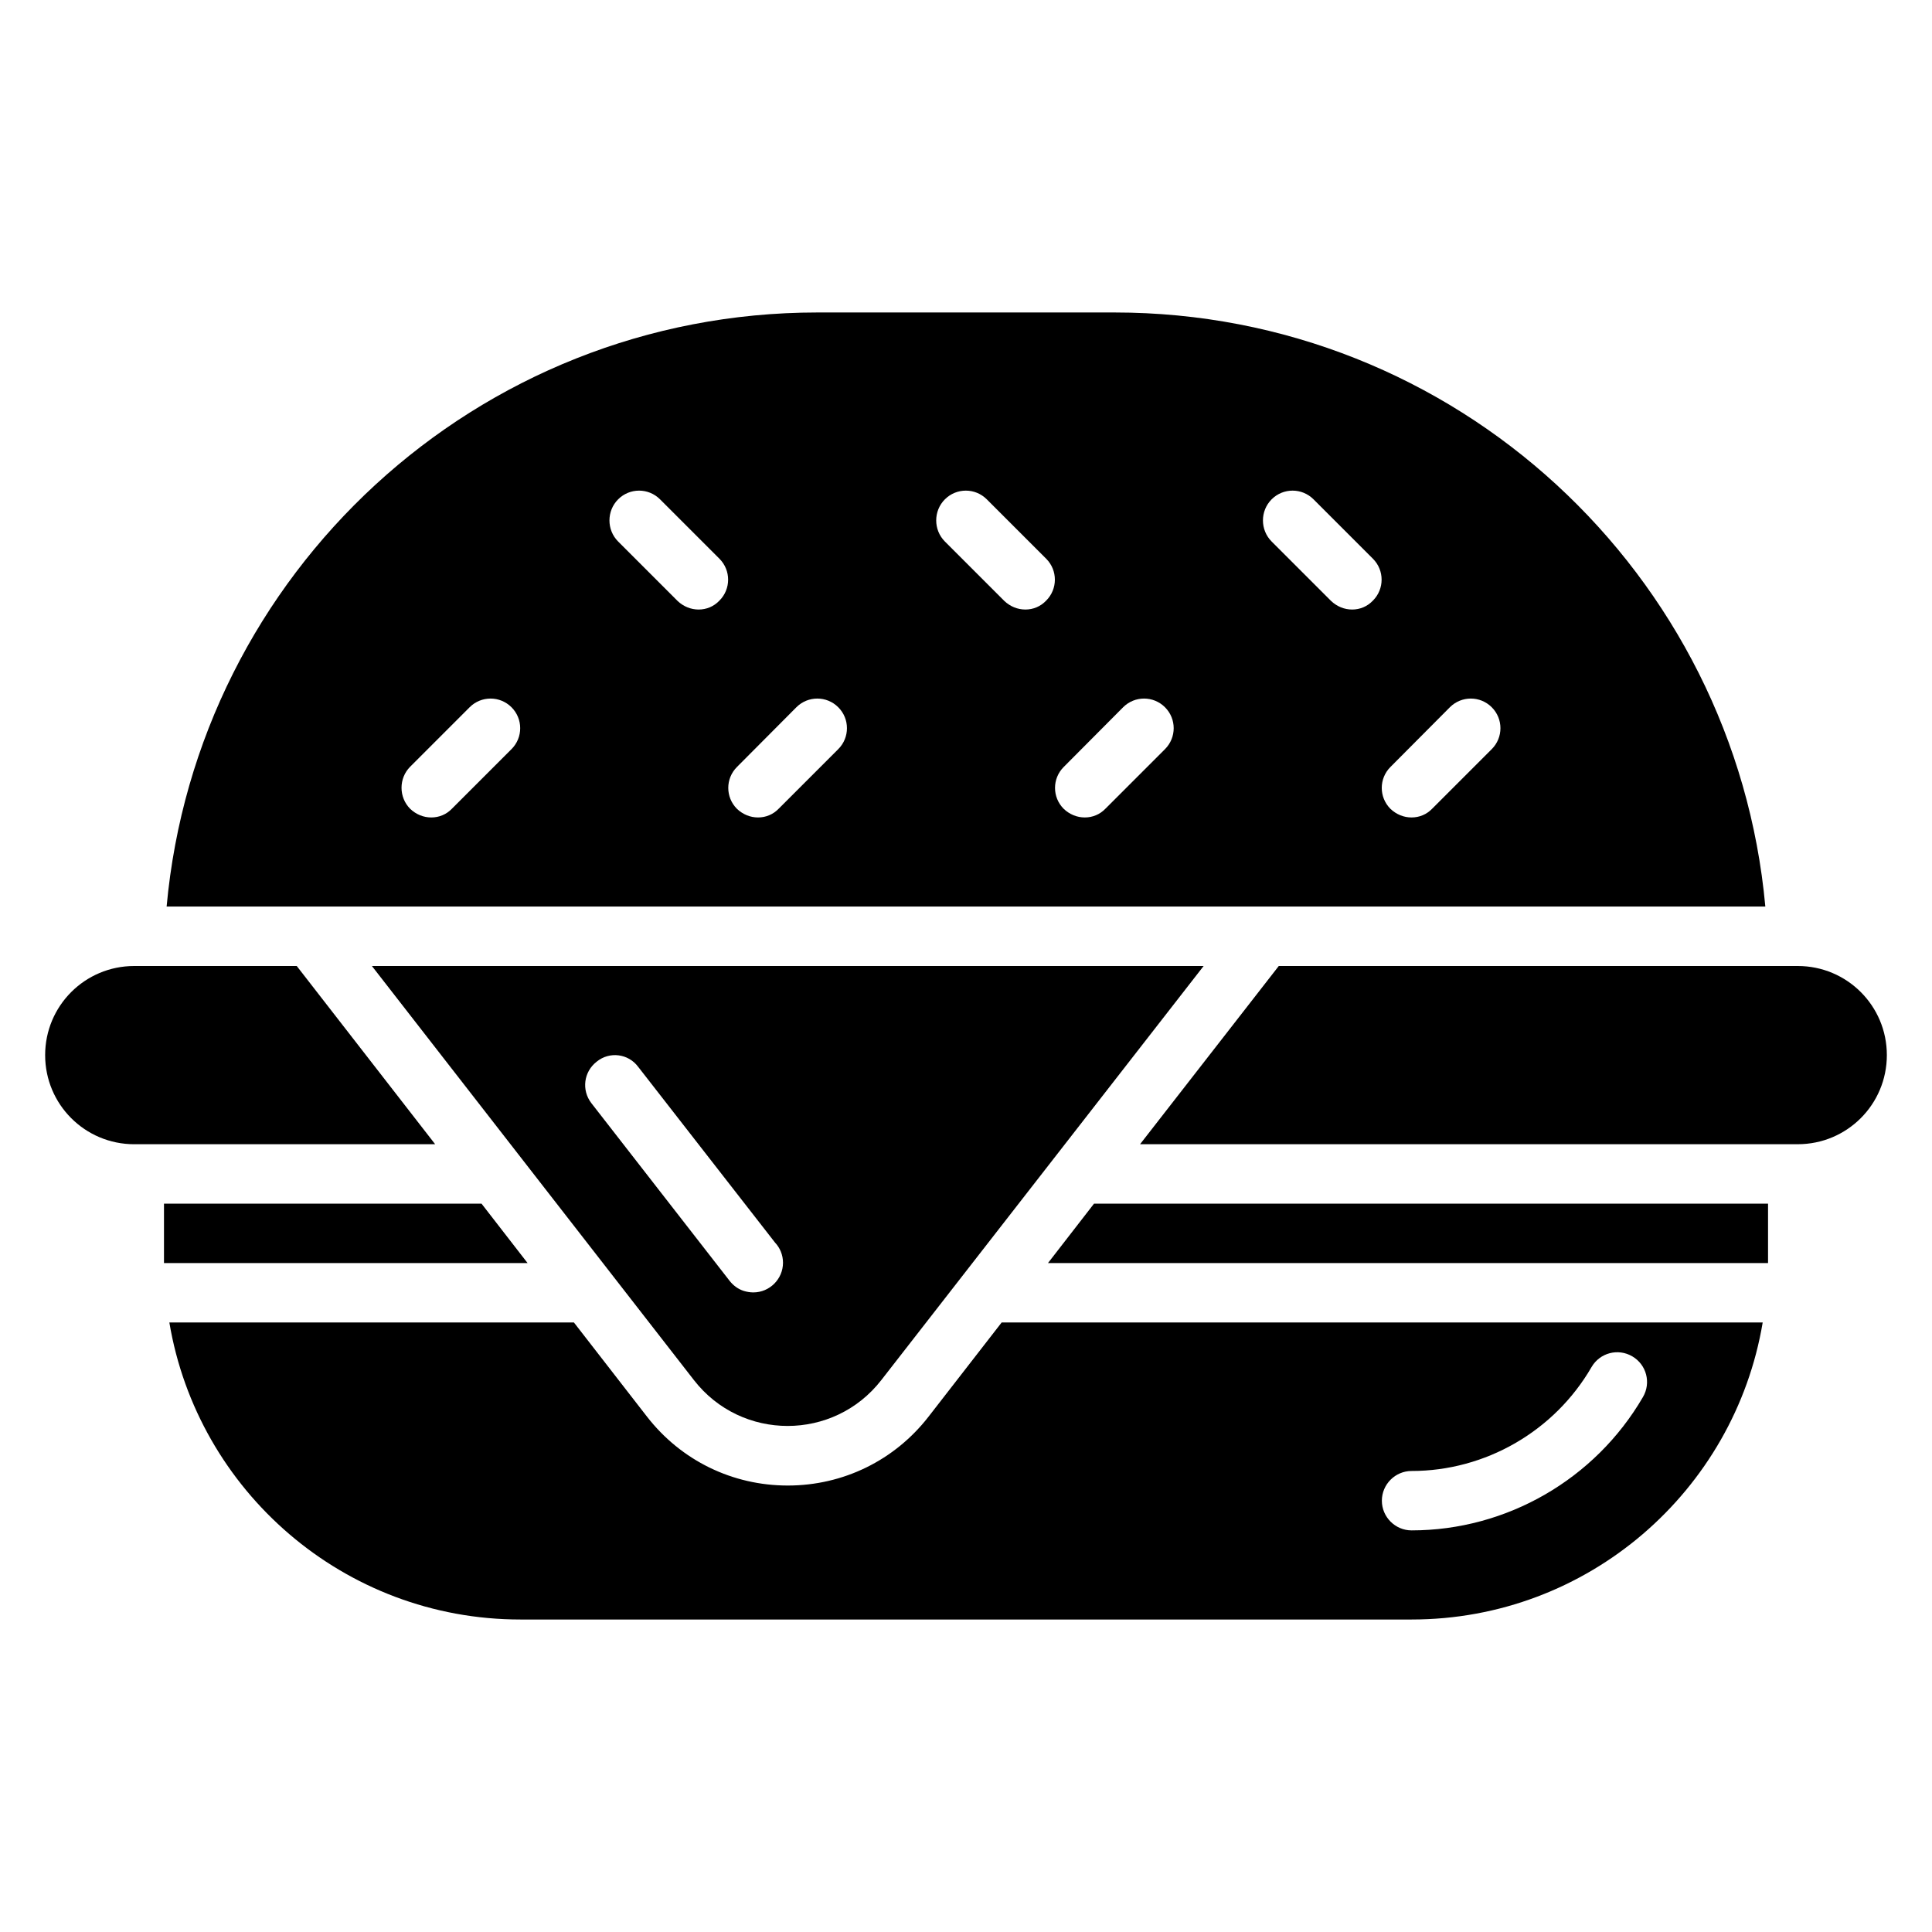
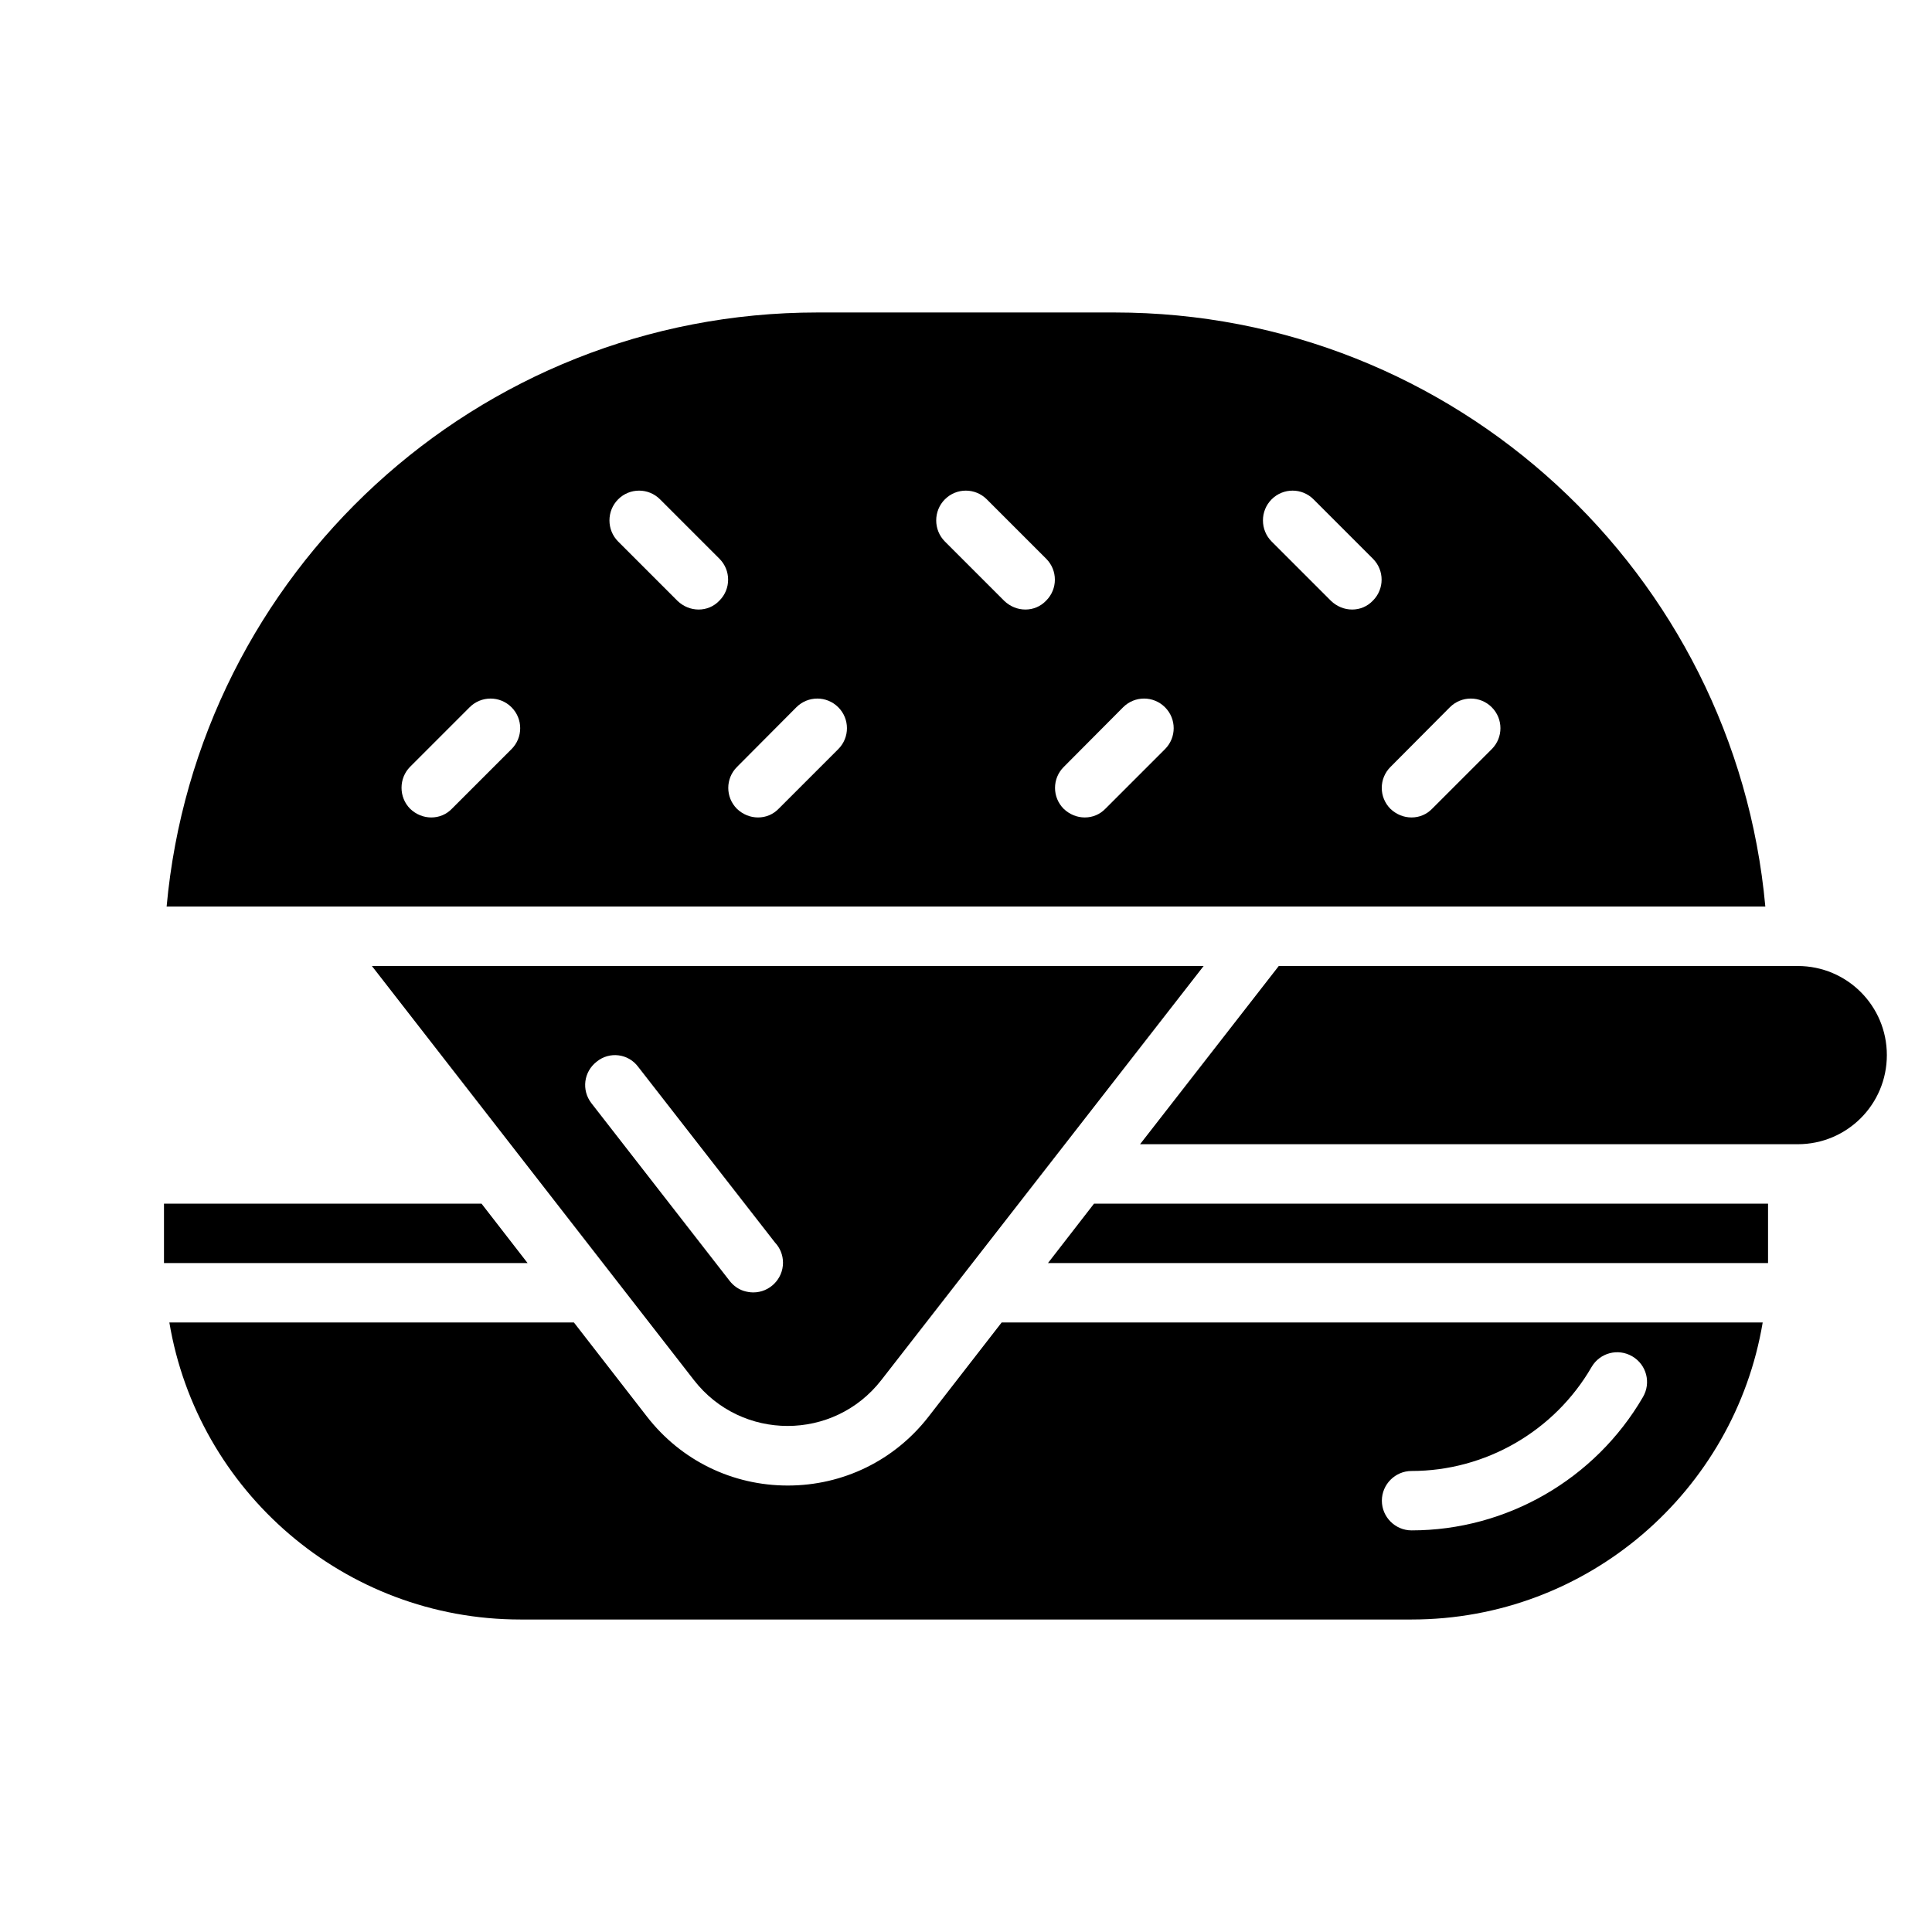
<svg xmlns="http://www.w3.org/2000/svg" fill="#000000" width="800px" height="800px" version="1.1" viewBox="144 144 512 512">
  <g>
    <path d="m271.61 462.98h-84.152v15.742h96.355z" />
    <path d="m421.73 478.72h190.82v-15.742h-178.62z" />
-     <path d="m222.64 400h-43.059c-13.066 0-23.617 10.547-23.617 23.617 0 13.066 10.547 23.617 23.617 23.617h79.742z" />
    <path d="m620.41 400h-137.52l-36.762 47.23h174.29c13.066 0 23.617-10.547 23.617-23.617 0-13.066-10.547-23.613-23.617-23.613z" />
    <path d="m250.27 384.25h361.56c-8.031-88.246-82.105-157.44-172.48-157.44h-78.723c-90.371 0-164.45 69.195-172.47 157.44zm277.96-52.82c3.07-3.07 8.031-3.07 11.098 0 3.07 3.07 3.07 8.031 0 11.098l-15.742 15.742c-1.496 1.578-3.465 2.363-5.512 2.363s-4.016-0.789-5.59-2.281c-3.07-3.07-3.07-8.031 0-11.098zm-47.234-55.105c3.07-3.07 8.031-3.07 11.098 0l15.742 15.742c3.07 3.07 3.07 8.031 0 11.098-1.492 1.578-3.457 2.367-5.504 2.367-2.047 0-4.016-0.789-5.59-2.281l-15.742-15.742c-3.074-3.074-3.074-8.113-0.004-11.184zm-39.359 55.105c3.07-3.07 8.031-3.07 11.098 0 3.07 3.07 3.07 8.031 0 11.098l-15.742 15.742c-1.496 1.578-3.461 2.363-5.508 2.363s-4.016-0.789-5.59-2.281c-3.07-3.07-3.07-8.031 0-11.098zm-47.23-55.105c3.07-3.07 8.031-3.07 11.098 0l15.742 15.742c3.07 3.07 3.07 8.031 0 11.098-1.492 1.578-3.461 2.367-5.508 2.367-2.047 0-4.016-0.789-5.59-2.281l-15.742-15.742c-3.07-3.074-3.07-8.113 0-11.184zm-39.359 55.105c3.07-3.07 8.031-3.07 11.098 0 3.07 3.07 3.07 8.031 0 11.098l-15.742 15.742c-1.496 1.578-3.465 2.363-5.512 2.363s-4.016-0.789-5.59-2.281c-3.07-3.07-3.07-8.031 0-11.098zm-47.234-55.105c3.07-3.07 8.031-3.07 11.098 0l15.742 15.742c3.07 3.07 3.07 8.031 0 11.098-1.492 1.578-3.461 2.367-5.508 2.367-2.047 0-4.016-0.789-5.59-2.281l-15.742-15.742c-3.07-3.074-3.07-8.113 0-11.184zm-55.102 70.848 15.742-15.742c3.07-3.07 8.031-3.07 11.098 0 3.07 3.07 3.07 8.031 0 11.098l-15.742 15.742c-1.496 1.578-3.465 2.363-5.512 2.363s-4.016-0.789-5.59-2.281c-3.066-3.07-3.066-8.109 0.004-11.18z" />
    <path d="m390.08 519.42c-8.973 11.57-22.594 18.262-37.312 18.262-14.641 0-28.262-6.613-37.312-18.262l-19.367-24.957h-107.21c7.477 44.637 46.289 78.723 93.047 78.723h236.16c46.762 0 85.57-34.086 93.047-78.719l-201.68-0.004zm128 14.406c19.602 0 37.863-10.547 47.703-27.551 2.203-3.777 7.008-5.039 10.785-2.832 3.777 2.203 5.039 7.008 2.832 10.785-12.672 21.801-36.129 35.34-61.32 35.34-4.328 0-7.871-3.543-7.871-7.871 0-4.328 3.543-7.871 7.871-7.871z" />
    <path d="m327.89 509.73c12.594 16.215 37.078 16.215 49.672 0l85.414-109.73h-220.42zm-14.801-83.051 36.289 46.602c1.34 1.418 2.125 3.305 2.125 5.352 0 4.328-3.543 7.871-7.871 7.871-0.867 0-1.73-0.156-2.519-0.395-1.496-0.473-2.754-1.418-3.699-2.598l-36.684-47.152c-2.676-3.465-2.047-8.344 1.418-11.02 3.387-2.754 8.344-2.121 10.941 1.34z" />
  </g>
</svg>